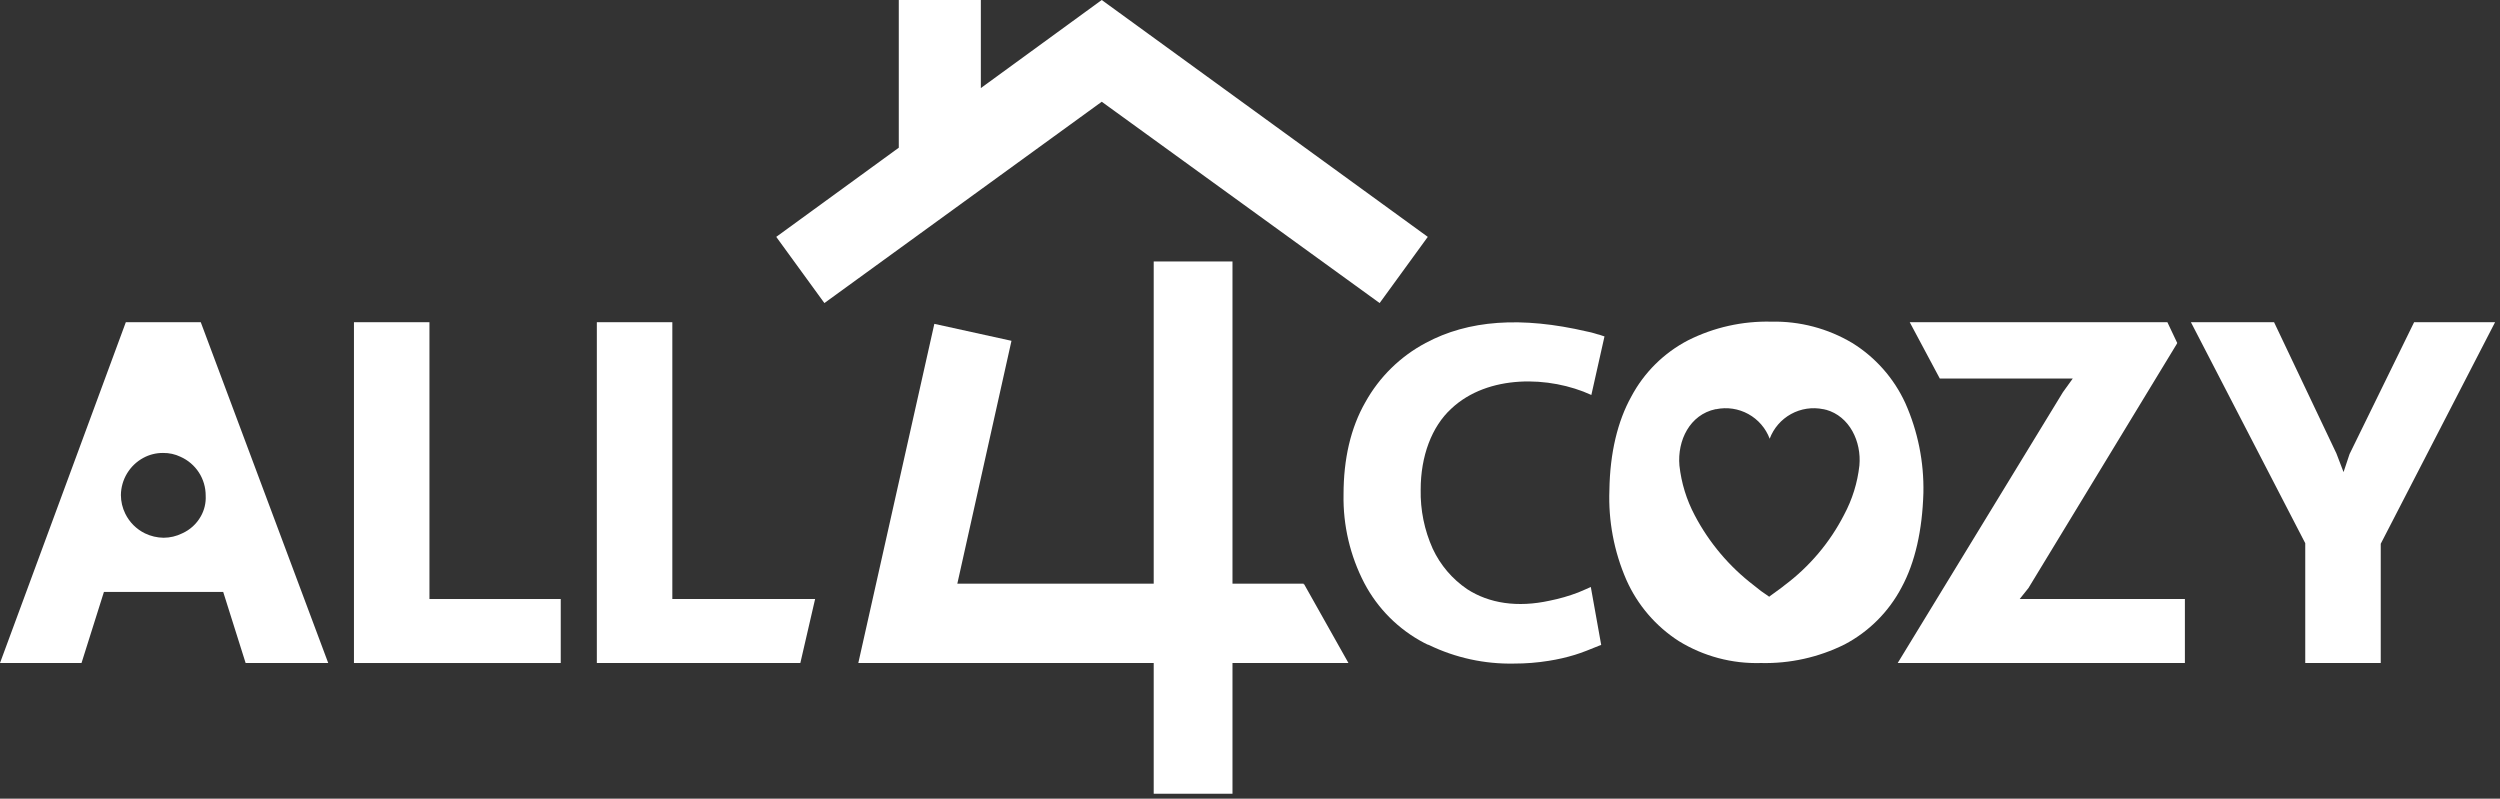
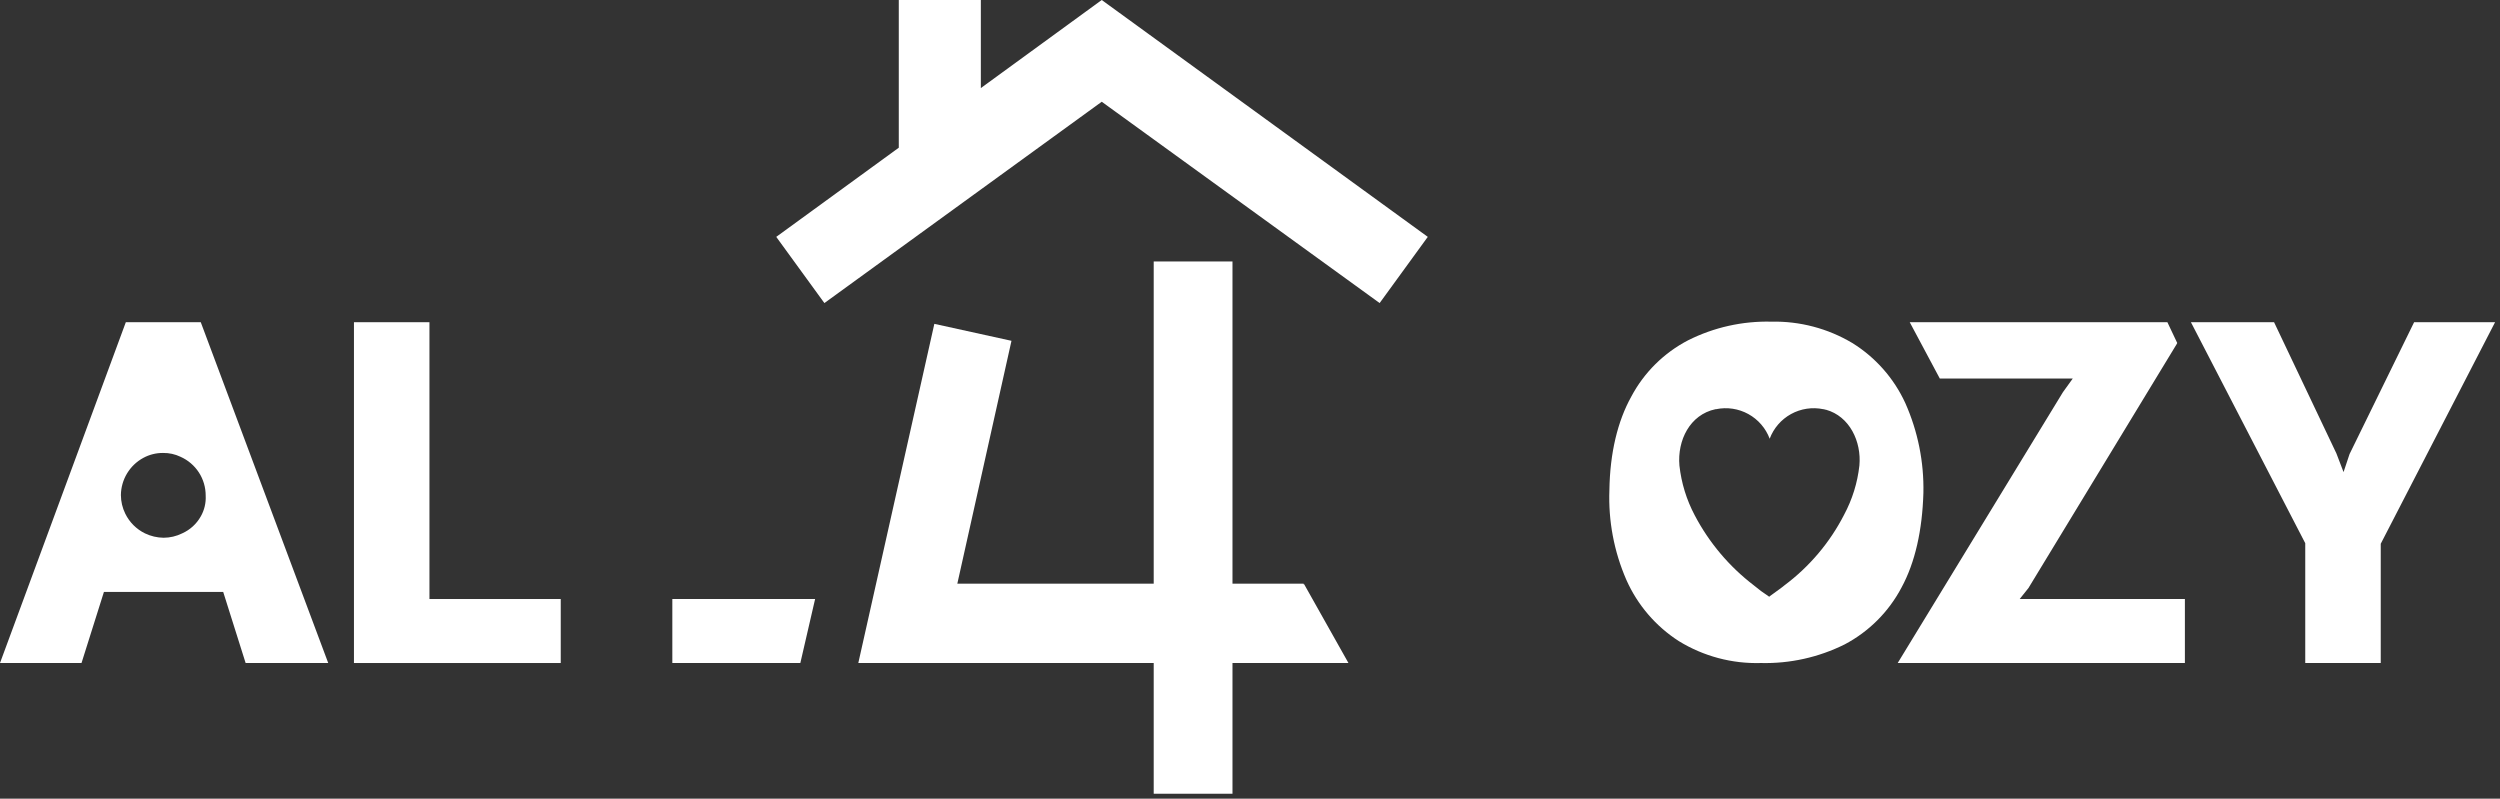
<svg xmlns="http://www.w3.org/2000/svg" width="457" height="146" viewBox="0 0 457 146" fill="none">
  <rect x="0" y="0" width="457" height="146" fill="#333333" stroke="none" />
  <g clip-path="url(#clip0_2515_133)">
    <path d="M78.503 58.9H64.703V121.2H102.503V109.5H78.503V58.9Z" fill="white" />
-     <path d="M122.902 58.9H109.102V121.2H146.302L149.002 109.5H122.902V58.9Z" fill="white" />
+     <path d="M122.902 58.9V121.2H146.302L149.002 109.5H122.902V58.9Z" fill="white" />
    <path d="M349.098 58.9L354.598 69.2H378.898L377.098 71.7L346.898 121.2H399.398V109.5H369.198L370.798 107.5L397.898 62.9L397.998 62.7L396.198 58.9H349.098Z" fill="white" />
    <path d="M441.3 58.9L429.5 83L428.4 86.3L427.1 82.9L415.7 58.9H400.5L421.4 99.3V121.2H435.2V99.4L456.1 58.9H441.3Z" fill="white" />
-     <path d="M288.5 108.3C286.812 108.945 285.072 109.447 283.3 109.8C277.4 111.1 272.2 110.3 268.2 107.7C265.47 105.848 263.292 103.291 261.9 100.3C260.376 96.907 259.625 93.218 259.7 89.5C259.7 83.4 261.7 78 265.3 74.7C272 68.4 283.3 68.7 290.9 72.2L293.3 61.5C292.995 61.416 292.694 61.315 292.4 61.2C291.9 61.1 291.2 60.8 290.1 60.6C278.1 57.8 268.4 58.5 260.6 62.7C255.968 65.164 252.148 68.915 249.6 73.5C246.9 78.2 245.6 83.9 245.6 90.4C245.493 96.033 246.799 101.602 249.4 106.6C251.848 111.252 255.648 115.052 260.3 117.5L260.9 117.8L261.2 117.9C266.057 120.252 271.404 121.417 276.8 121.3C278.91 121.303 281.017 121.136 283.1 120.8C284.724 120.547 286.328 120.18 287.9 119.7C289.2 119.3 290.7 118.7 292.4 118L292.7 117.9L290.8 107.3C290.2 107.6 289.4 107.9 288.5 108.3Z" fill="white" />
    <path d="M36.7 58.9H23L0 121.2H14.9L19 108.2H40.8L44.9 121.2H60L36.7 58.9ZM36.7 94.4C35.929 95.772 34.737 96.859 33.3 97.5C32.242 98.023 31.079 98.297 29.9 98.3C28.722 98.285 27.561 98.012 26.5 97.5C24.933 96.734 23.667 95.467 22.9 93.9C22.377 92.843 22.104 91.68 22.1 90.5C22.115 89.104 22.503 87.738 23.224 86.542C23.945 85.347 24.972 84.365 26.2 83.7C27.304 83.1 28.543 82.79 29.8 82.8C30.907 82.781 32.002 83.021 33 83.5C34.373 84.11 35.539 85.106 36.356 86.366C37.173 87.627 37.605 89.098 37.6 90.6C37.672 91.927 37.359 93.247 36.7 94.4Z" fill="white" />
    <path d="M348.298 73.7C346.219 69.157 342.845 65.331 338.598 62.7C334.129 60.036 329 58.685 323.798 58.8C318.529 58.67 313.309 59.837 308.598 62.2C304.166 64.498 300.539 68.09 298.198 72.5C295.698 77 294.298 82.8 294.198 89.6C293.988 95.23 295.047 100.835 297.298 106C299.334 110.592 302.672 114.486 306.898 117.2C311.401 119.967 316.615 121.357 321.898 121.2C327.199 121.33 332.451 120.162 337.198 117.8C341.635 115.463 345.261 111.837 347.598 107.4C350.098 102.8 351.398 96.9 351.598 90.1C351.716 84.457 350.59 78.858 348.298 73.7ZM339.898 85.1C339.549 88.251 338.598 91.306 337.098 94.1C334.497 99.176 330.769 103.588 326.198 107C325.998 107.2 324.598 108.2 323.498 109L323.398 109.1L323.298 109C322.357 108.391 321.455 107.723 320.598 107C316.109 103.57 312.424 99.202 309.798 94.2C308.297 91.371 307.347 88.283 306.998 85.1C306.598 80.5 308.898 75.8 313.598 74.8H313.698C315.707 74.383 317.799 74.698 319.596 75.688C321.394 76.678 322.777 78.279 323.498 80.2C324.219 78.279 325.603 76.678 327.4 75.688C329.197 74.698 331.289 74.383 333.298 74.8C333.498 74.8 333.598 74.9 333.798 74.9C338.098 76.1 340.298 80.7 339.898 85.1Z" fill="white" />
    <path d="M201.398 0L179.298 16.1V0H164.298V27L141.898 43.3L150.698 55.4L201.398 18.6L252.198 55.4L260.998 43.3L201.398 0Z" fill="white" />
    <path d="M246.498 121.2H225.298V145.1H210.898V121.2H156.898L170.798 59.2L184.898 62.3L174.998 106.7H210.898V47.8H225.298V106.7H238.298V106.8H238.398L246.498 121.2Z" fill="white" />
  </g>
  <defs>
    <clipPath id="clip0_2515_133">
      <rect width="456.1" height="145.1" fill="white" />
    </clipPath>
  </defs>
</svg>